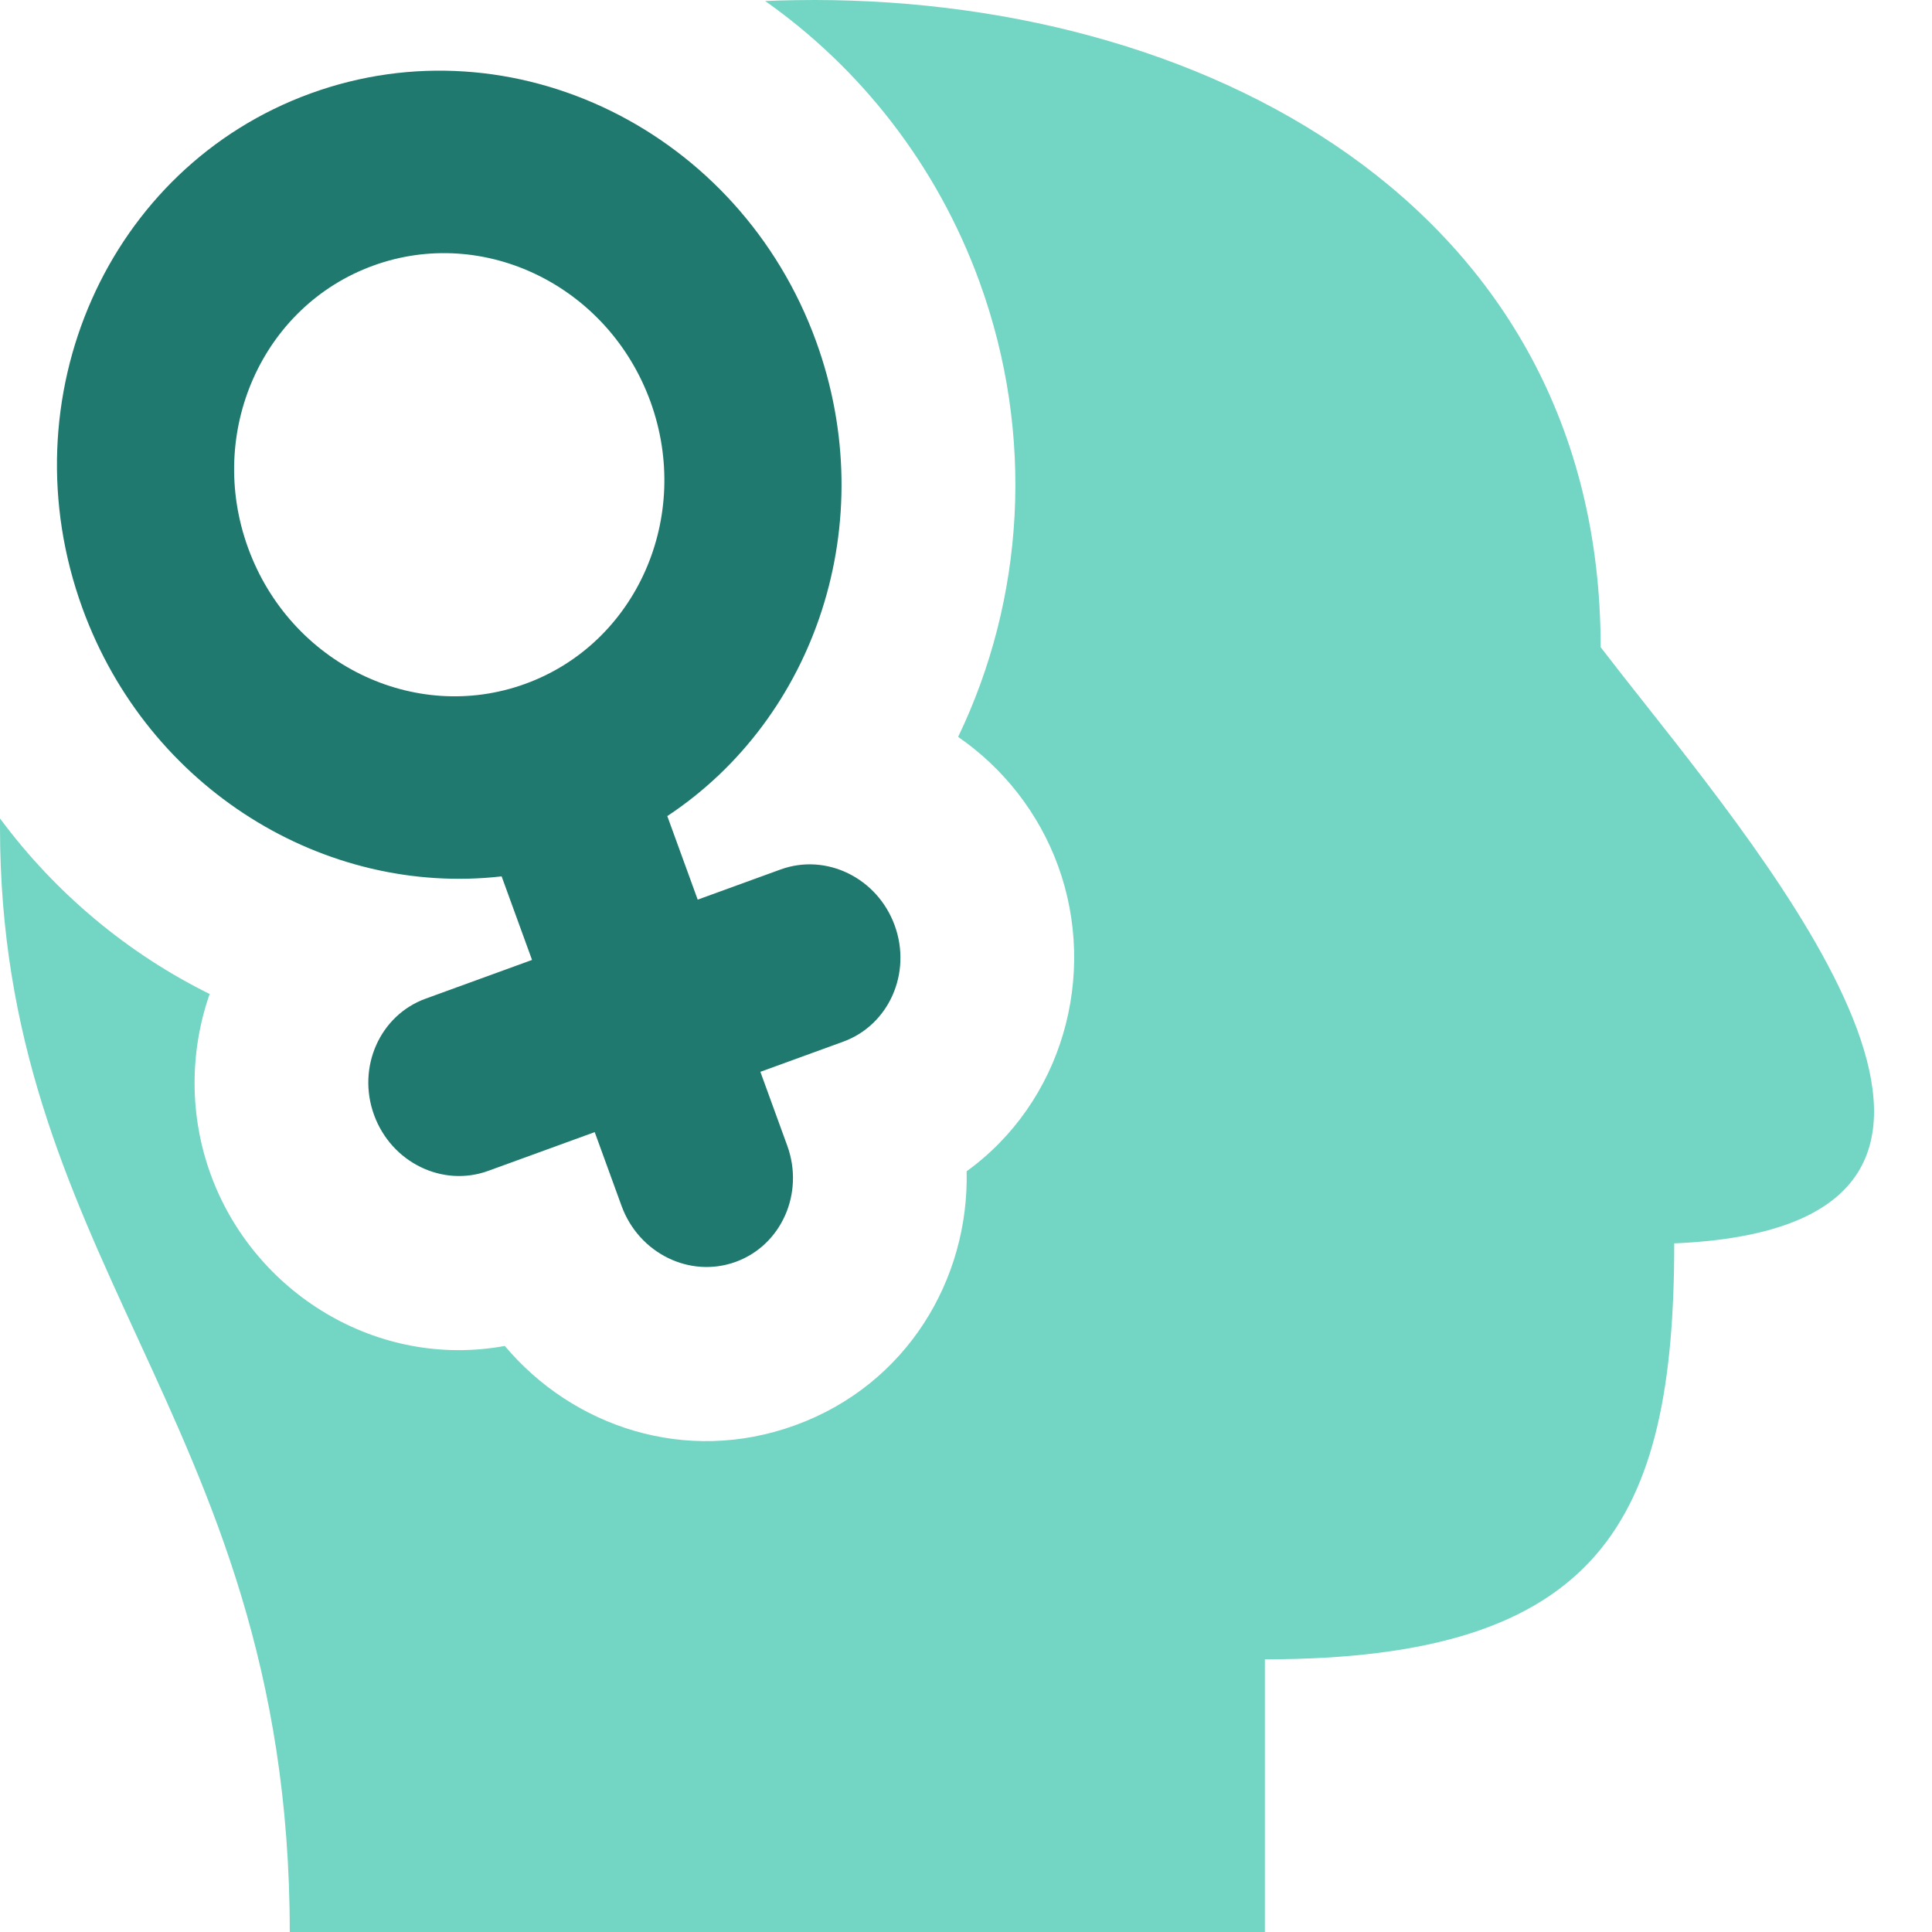
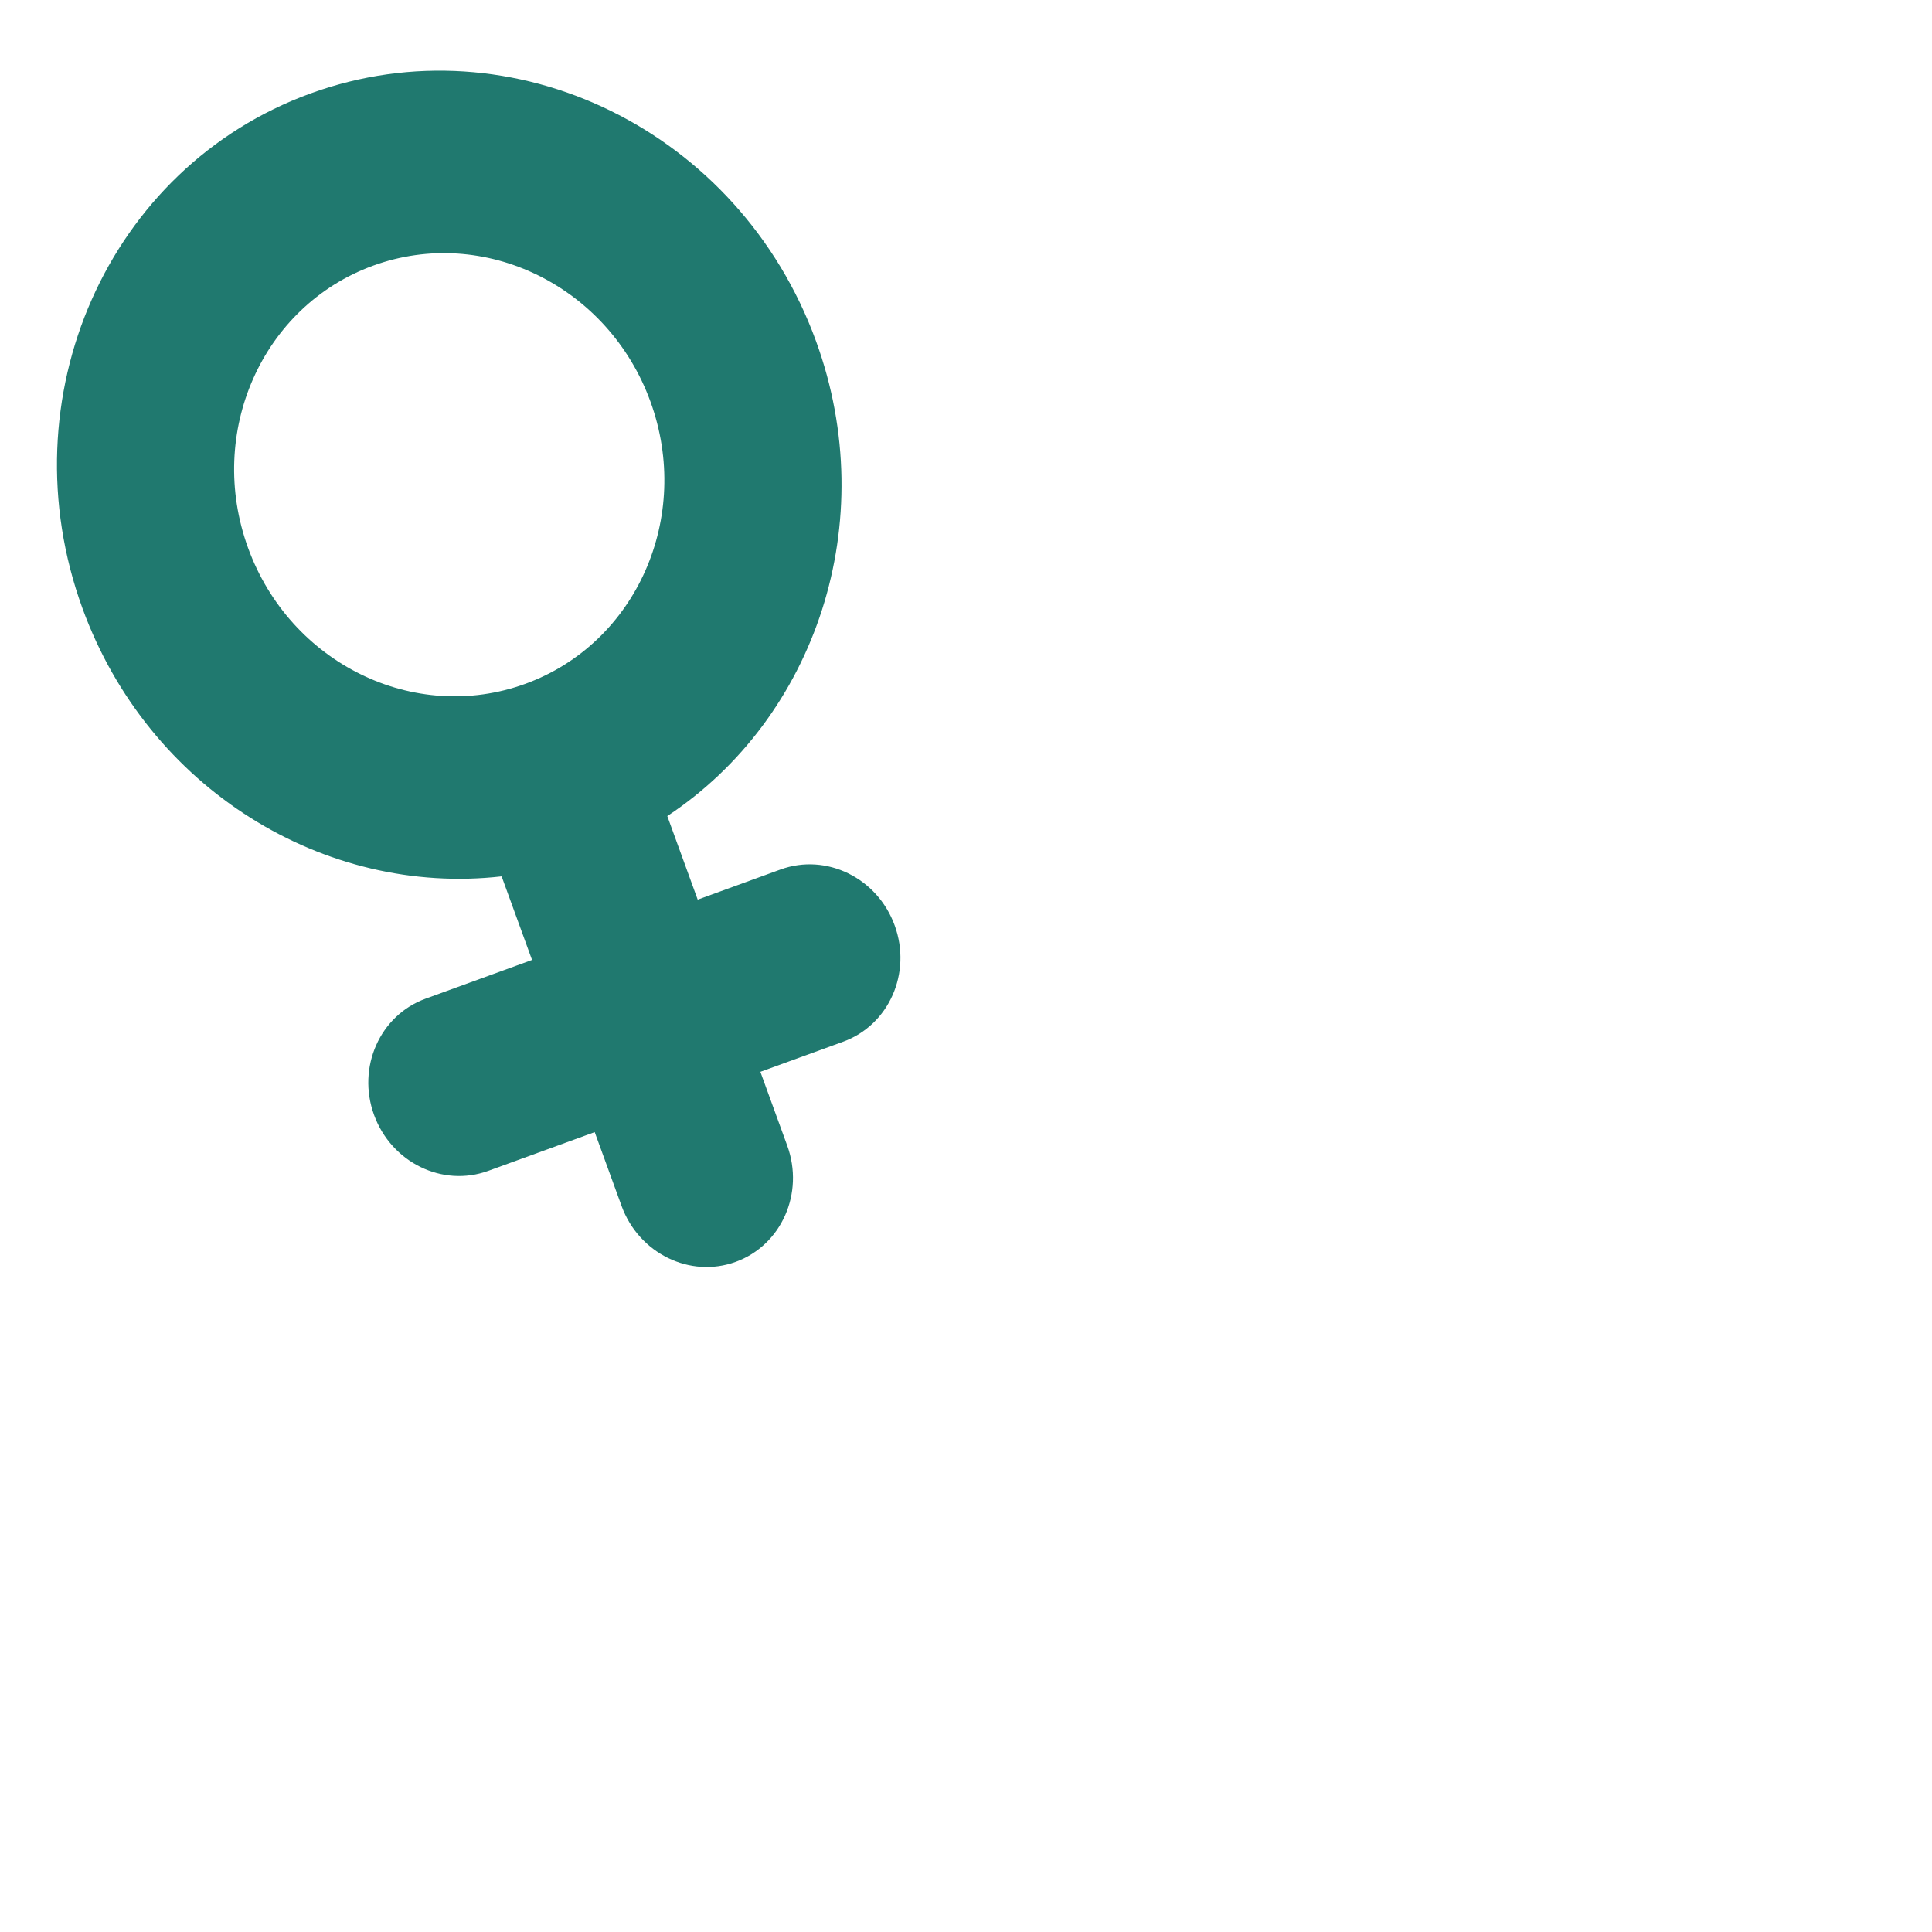
<svg xmlns="http://www.w3.org/2000/svg" width="100" height="100" viewBox="0 0 100 100" fill="none">
  <path fill-rule="evenodd" clip-rule="evenodd" d="M34.539 42.24C42.225 37.155 45.648 27.028 42.239 17.662C38.273 6.763 26.556 1.022 16.07 4.838C5.584 8.655 0.3 20.584 4.267 31.483C7.676 40.849 16.808 46.406 25.964 45.361L27.538 49.686L22.026 51.692C19.659 52.554 18.465 55.248 19.361 57.709C20.257 60.17 22.902 61.466 25.27 60.604L30.782 58.598L32.172 62.418C33.068 64.879 35.714 66.175 38.082 65.313C40.449 64.451 41.643 61.758 40.747 59.297L39.357 55.477L43.644 53.917C46.012 53.055 47.205 50.361 46.309 47.9C45.414 45.439 42.768 44.143 40.4 45.005L36.113 46.565L34.539 42.24ZM33.665 20.782C35.84 26.759 32.942 33.301 27.192 35.394C21.442 37.487 15.016 34.338 12.841 28.362C10.666 22.385 13.564 15.843 19.314 13.75C25.064 11.657 31.489 14.806 33.665 20.782Z" fill="#20796F" />
-   <path fill-rule="evenodd" clip-rule="evenodd" d="M0.001 42.364C2.888 46.257 6.626 49.358 10.851 51.449C9.817 54.412 9.789 57.724 10.904 60.787C13.136 66.922 19.523 70.877 26.128 69.666C29.633 73.837 35.479 75.838 41.16 73.771C46.959 71.66 50.164 66.191 50.033 60.625C54.968 57.056 56.837 50.509 54.767 44.822C53.763 42.064 51.919 39.746 49.593 38.141C53.01 31.035 53.597 22.552 50.697 14.584C48.494 8.532 44.54 3.532 39.605 0.052C40.129 0.031 40.657 0.016 41.186 0.008C62.02 -0.329 82.849 10.531 82.849 33.498C83.503 34.352 84.253 35.302 85.059 36.322C93.05 46.436 106.539 63.507 86.658 64.357C86.658 78.71 82.849 85.886 65.47 85.886V100H14.998C14.998 86.361 10.97 77.609 7.088 69.177C3.481 61.34 5.67405e-06 53.779 0 42.827C0 42.672 0 42.518 0.001 42.364Z" fill="#73D5C3" />
</svg>